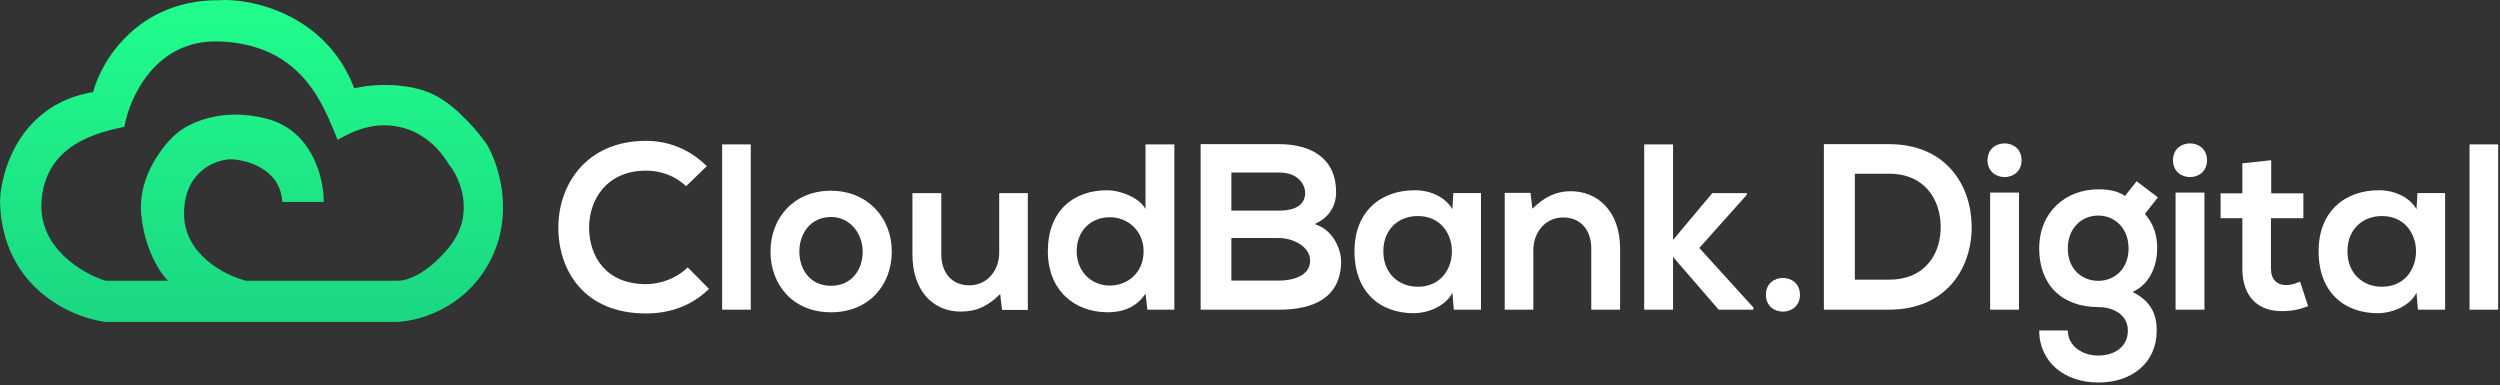
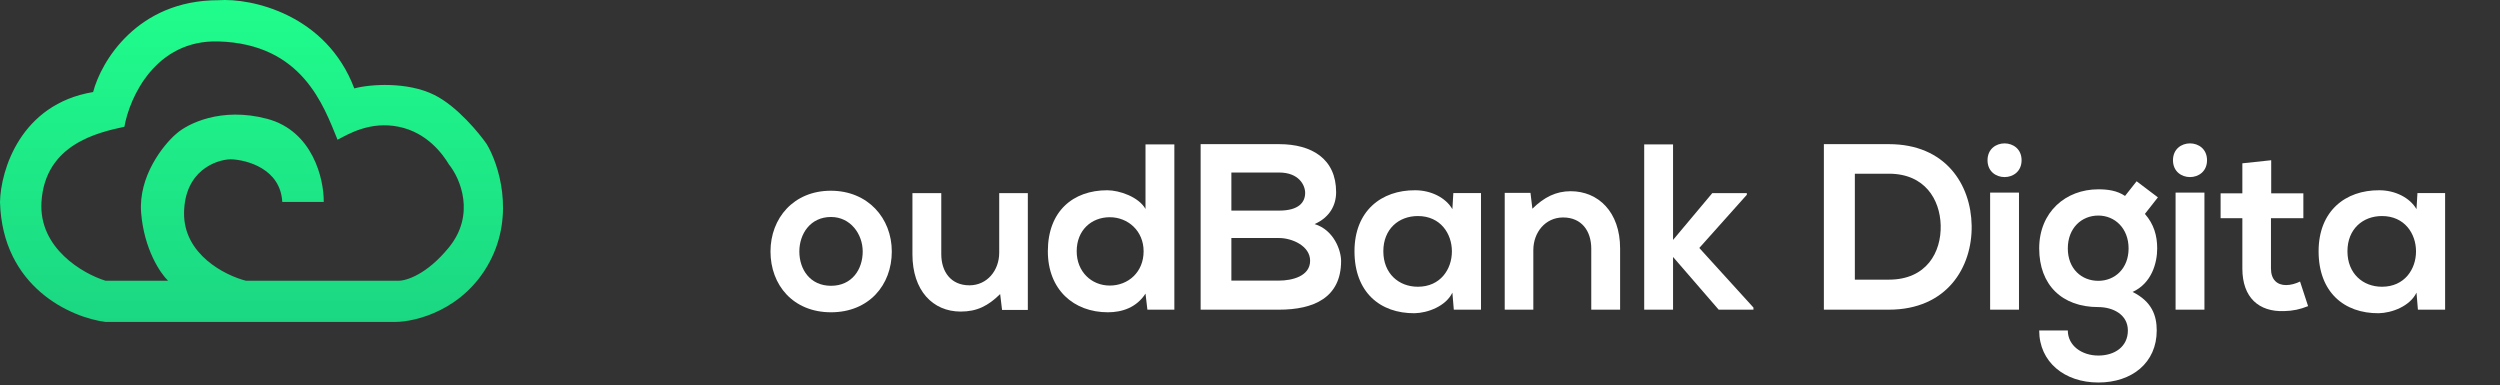
<svg xmlns="http://www.w3.org/2000/svg" width="344" height="53" viewBox="0 0 344 53" fill="none">
  <rect x="0" y="0" width="344" height="53" fill="#333333" stroke="none" />
  <g clip-path="url(#clip0_63_3958)">
    <path fill-rule="evenodd" clip-rule="evenodd" d="M30.031 0.03C34.603 -0.301 44.907 1.98 48.751 12.167C50.953 11.57 56.065 11.225 59.762 13.062C62.966 14.653 66.036 18.467 66.97 19.826C68.572 22.479 70.894 29.436 67.37 36.041C63.847 42.647 57.226 44.298 54.357 44.298H31.133H14.515C9.81 43.701 0.32 39.563 0 27.785C0.1 23.441 2.803 14.335 12.813 12.664C13.915 8.453 18.9 0.03 30.031 0.03ZM30.031 5.701C21.382 5.462 17.819 13.427 17.118 17.439C13.481 18.235 6.206 19.826 5.706 27.785C5.306 34.151 11.412 37.666 14.515 38.628H23.124C22.056 37.6 19.821 34.29 19.42 29.277C19.02 24.263 22.457 19.959 24.225 18.434C25.76 17.041 30.412 14.673 36.738 16.345C43.065 18.016 44.58 24.668 44.547 27.785H38.84C38.6 23.248 34.002 21.982 31.733 21.915C29.631 21.982 25.407 23.547 25.326 29.277C25.246 35.007 30.966 37.898 33.835 38.628H54.857C55.958 38.628 58.761 37.732 61.764 34.052C65.446 29.539 63.366 24.601 61.764 22.612C60.93 21.219 58.781 18.235 54.857 17.439C50.933 16.643 47.95 18.434 46.449 19.23C44.547 14.62 41.644 6.021 30.031 5.701Z" fill="url(#paint0_linear_63_3958)" />
-     <path d="M339.809 19.868H343.746V42.612H339.809V19.868Z" fill="white" />
    <path d="M332.51 28.783L332.64 26.57H336.447V42.612H332.705L332.51 40.269C331.599 42.156 329.093 43.067 327.304 43.1C322.553 43.132 319.039 40.204 319.039 34.575C319.039 29.043 322.716 26.147 327.401 26.18C329.549 26.18 331.599 27.189 332.51 28.783ZM327.759 29.727C325.124 29.727 323.009 31.516 323.009 34.575C323.009 37.633 325.124 39.455 327.759 39.455C334.006 39.455 334.006 29.727 327.759 29.727Z" fill="white" />
    <path d="M308.548 22.471L312.518 22.048V26.603H316.943V30.02H312.485V36.95C312.485 38.48 313.331 39.228 314.568 39.228C315.186 39.228 315.902 39.033 316.487 38.74L317.594 42.124C316.455 42.579 315.511 42.775 314.307 42.807C310.826 42.937 308.548 40.952 308.548 36.95V30.02H305.555V26.603H308.548V22.471Z" fill="white" />
    <path d="M303.33 26.506V42.612H299.36V26.506H303.33ZM299.002 22.048C299.002 25.139 303.687 25.139 303.687 22.048C303.687 18.957 299.002 18.957 299.002 22.048Z" fill="white" />
    <path d="M292.405 26.961L293.999 24.943L296.928 27.156L295.138 29.434C296.375 30.833 296.83 32.427 296.83 34.184C296.83 36.169 296.082 38.967 293.446 40.171C296.114 41.505 296.765 43.425 296.765 45.475C296.765 49.9 293.381 52.633 288.728 52.633C284.075 52.633 280.594 49.802 280.594 45.475H284.531C284.531 47.557 286.451 48.924 288.728 48.924C291.006 48.924 292.795 47.687 292.795 45.475C292.795 43.262 290.713 42.254 288.728 42.254C283.717 42.254 280.594 39.195 280.594 34.184C280.594 29.173 284.238 26.05 288.728 26.05C289.997 26.05 291.299 26.212 292.405 26.961ZM288.728 29.661C286.418 29.661 284.531 31.386 284.531 34.184C284.531 36.982 286.418 38.642 288.728 38.642C291.006 38.642 292.893 36.95 292.893 34.184C292.893 31.418 291.006 29.661 288.728 29.661Z" fill="white" />
    <path d="M277.812 26.506V42.612H273.842V26.506H277.812ZM273.484 22.048C273.484 25.139 278.17 25.139 278.17 22.048C278.17 18.957 273.484 18.957 273.484 22.048Z" fill="white" />
    <path d="M259.913 19.835C267.722 19.835 271.203 25.399 271.301 31.028C271.399 36.787 267.885 42.611 259.913 42.611C257.115 42.611 253.763 42.611 250.965 42.611V19.835C253.763 19.835 257.115 19.835 259.913 19.835ZM255.227 23.902V38.479H259.913C265.086 38.479 267.136 34.705 267.039 30.995C266.941 27.449 264.859 23.902 259.913 23.902H255.227Z" fill="white" />
-     <path d="M242.988 40.562C242.988 37.47 247.674 37.47 247.674 40.562C247.674 43.653 242.988 43.653 242.988 40.562Z" fill="white" />
    <path d="M226.242 19.868H230.212V33.014L235.613 26.571H240.364V26.799L233.824 34.12L241.275 42.319V42.612H236.492L230.212 35.356V42.612H226.242V19.868Z" fill="white" />
    <path d="M222.927 42.612H218.958V34.217C218.958 31.777 217.624 29.922 215.086 29.922C212.645 29.922 210.986 31.972 210.986 34.413V42.612H207.049V26.538H210.595L210.856 28.718C212.483 27.124 214.11 26.311 216.127 26.311C219.901 26.311 222.927 29.141 222.927 34.185V42.612Z" fill="white" />
    <path d="M199.848 28.783L199.978 26.57H203.785V42.612H200.043L199.848 40.269C198.937 42.156 196.431 43.067 194.642 43.1C189.891 43.132 186.377 40.204 186.377 34.575C186.377 29.043 190.054 26.147 194.739 26.18C196.887 26.18 198.937 27.189 199.848 28.783ZM195.097 29.727C192.462 29.727 190.347 31.516 190.347 34.575C190.347 37.633 192.462 39.455 195.097 39.455C201.344 39.455 201.344 29.727 195.097 29.727Z" fill="white" />
    <path d="M169.437 32.752V38.609H176.01C177.767 38.609 180.272 38.024 180.272 35.876C180.272 33.826 177.767 32.752 176.01 32.752H169.437ZM169.437 23.739V28.978H176.01C178.71 28.978 179.589 27.839 179.589 26.538C179.589 25.497 178.743 23.739 176.01 23.739H169.437ZM176.01 19.835C180.5 19.835 183.851 21.852 183.851 26.44C183.851 28.197 183.005 29.889 180.89 30.833C183.558 31.646 184.535 34.477 184.535 35.909C184.535 40.985 180.728 42.611 176.01 42.611C172.398 42.611 168.819 42.611 165.207 42.611V19.835C168.786 19.835 172.398 19.835 176.01 19.835Z" fill="white" />
    <path d="M152.709 29.89C150.171 29.89 148.153 31.679 148.153 34.575C148.153 37.374 150.171 39.293 152.709 39.293C155.214 39.293 157.361 37.471 157.361 34.575C157.361 31.777 155.214 29.89 152.709 29.89ZM157.622 19.868H161.591V42.612H157.882L157.622 40.4C156.385 42.319 154.401 42.97 152.448 42.97C147.73 42.97 144.184 39.846 144.184 34.575C144.184 29.044 147.665 26.18 152.351 26.18C154.043 26.18 156.678 27.092 157.622 28.751V19.868Z" fill="white" />
    <path d="M125.551 26.571H129.52V34.965C129.52 37.406 130.854 39.26 133.392 39.26C135.833 39.26 137.492 37.211 137.492 34.77V26.571H141.429V42.644H137.883L137.622 40.464C135.963 42.091 134.434 42.872 132.189 42.872C128.349 42.872 125.551 39.976 125.551 34.998V26.571Z" fill="white" />
    <path d="M114.317 26.245C119.425 26.245 122.711 30.02 122.711 34.607C122.711 39.228 119.555 42.97 114.349 42.97C109.143 42.97 106.02 39.228 106.02 34.607C106.02 30.02 109.208 26.245 114.317 26.245ZM114.349 29.857C111.486 29.857 109.989 32.2 109.989 34.607C109.989 37.048 111.453 39.325 114.349 39.325C117.245 39.325 118.709 37.048 118.709 34.607C118.709 32.2 117.017 29.857 114.349 29.857Z" fill="white" />
-     <path d="M99.365 19.868H103.302V42.612H99.365V19.868Z" fill="white" />
-     <path d="M94.627 36.788L97.555 39.749C95.212 42.059 92.186 43.133 88.9 43.133C80.44 43.133 76.861 37.308 76.828 31.386C76.796 25.432 80.668 19.38 88.9 19.38C91.991 19.38 94.919 20.551 97.262 22.861L94.399 25.627C92.902 24.163 90.885 23.48 88.9 23.48C83.401 23.48 81.026 27.579 81.058 31.386C81.091 35.161 83.271 39.098 88.9 39.098C90.885 39.098 93.13 38.284 94.627 36.788Z" fill="white" />
  </g>
  <defs>
    <linearGradient id="paint0_linear_63_3958" x1="34.608" y1="0" x2="34.608" y2="44.298" gradientUnits="userSpaceOnUse">
      <stop stop-color="#20FD8C" />
      <stop offset="1" stop-color="#1BD782" />
    </linearGradient>
    <clipPath id="clip0_63_3958">
      <rect width="344" height="52.604" fill="white" />
    </clipPath>
  </defs>
</svg>